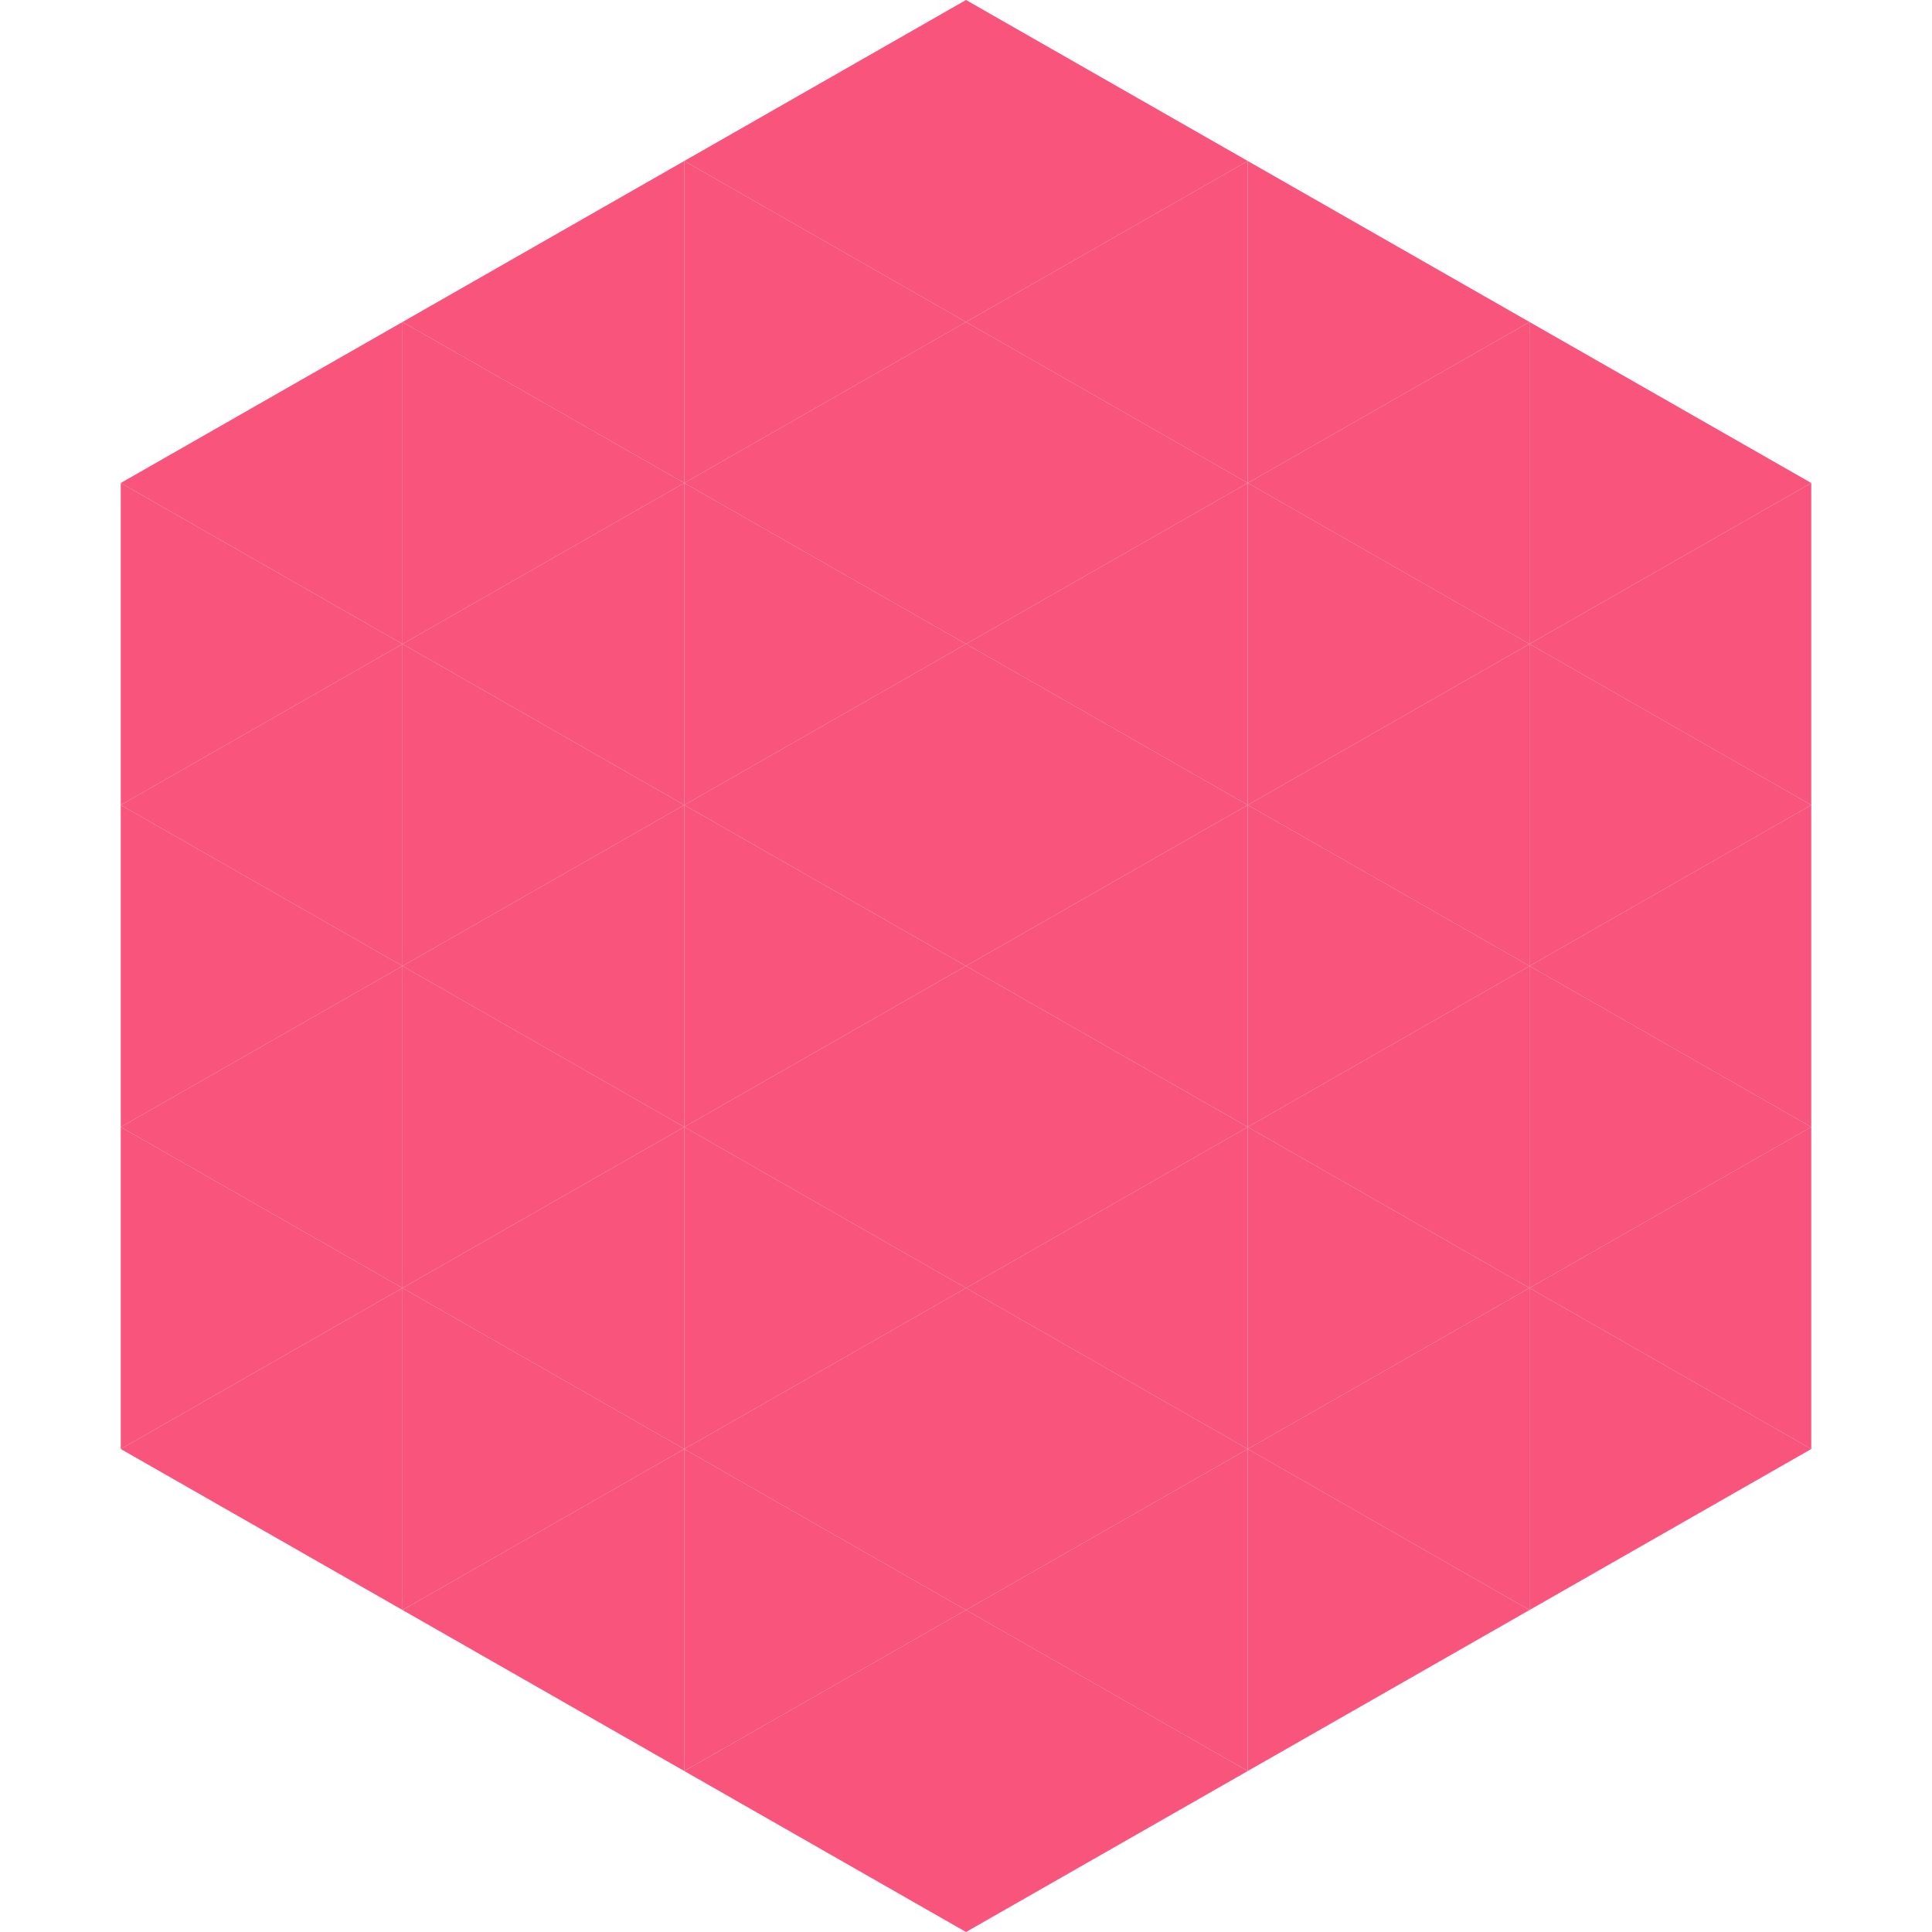
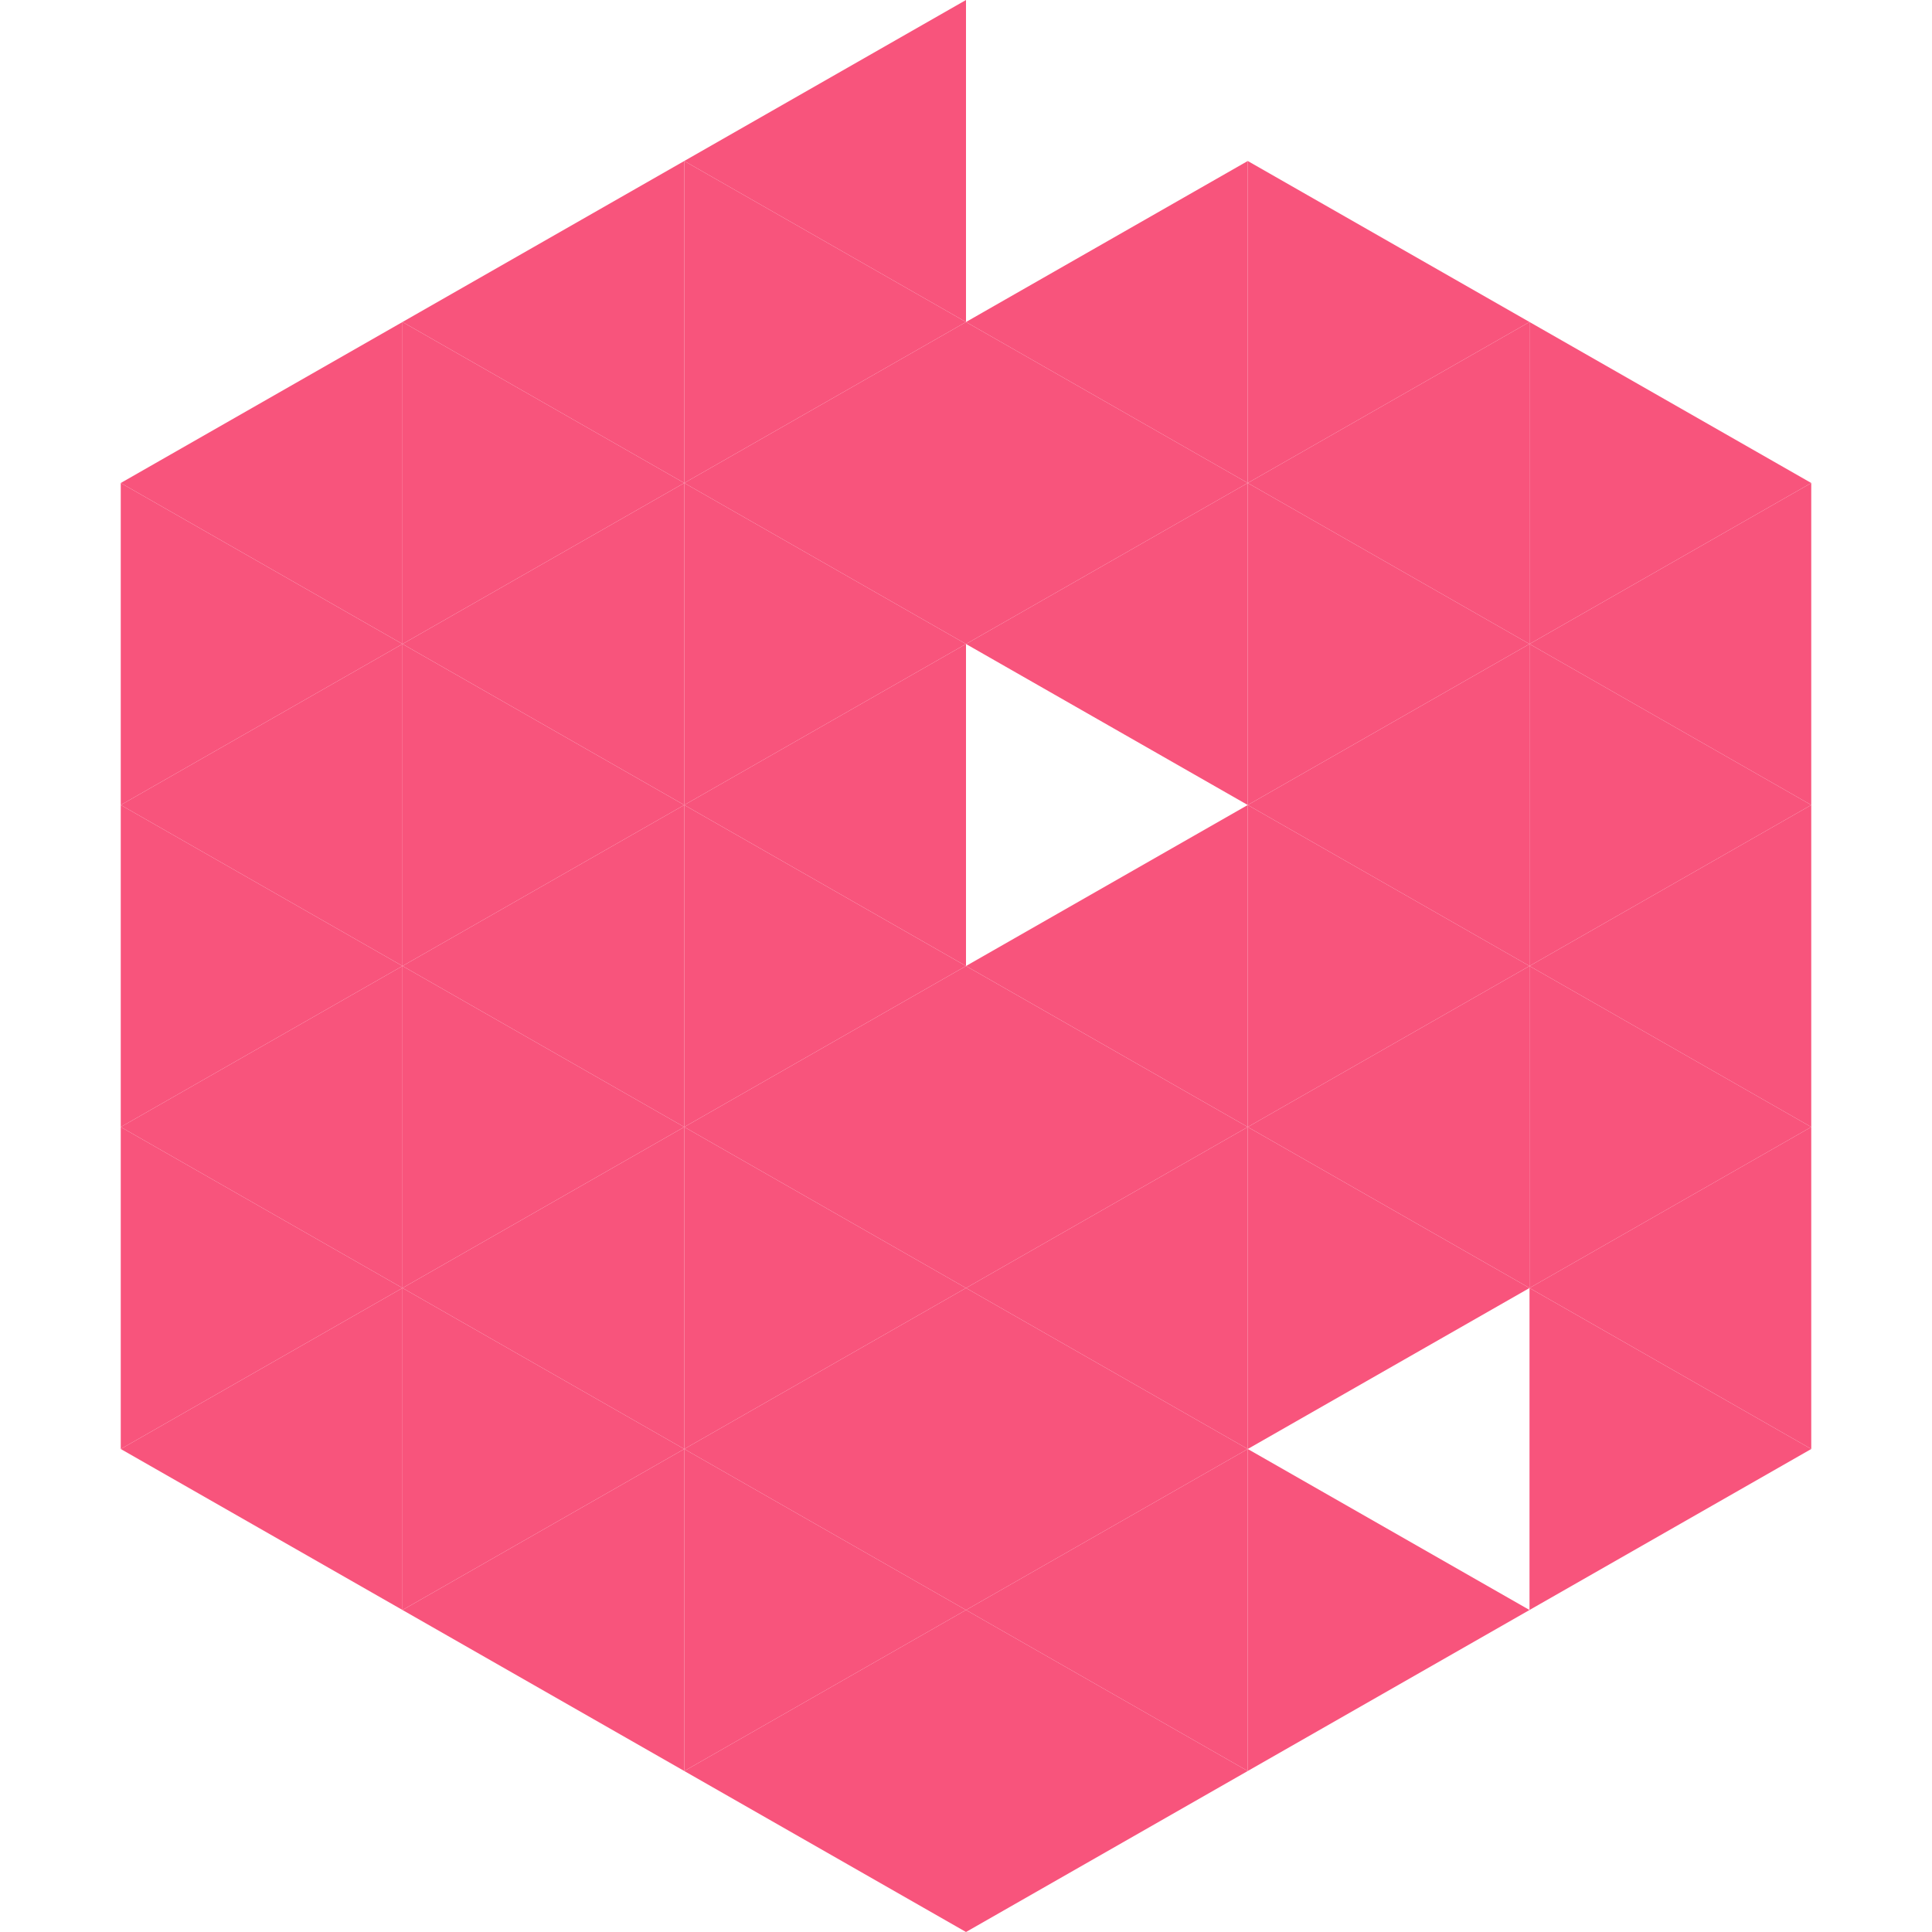
<svg xmlns="http://www.w3.org/2000/svg" width="240" height="240">
  <polygon points="50,40 15,60 50,80" style="fill:rgb(248,84,124)" />
  <polygon points="190,40 225,60 190,80" style="fill:rgb(248,84,124)" />
  <polygon points="15,60 50,80 15,100" style="fill:rgb(248,84,124)" />
  <polygon points="225,60 190,80 225,100" style="fill:rgb(248,84,124)" />
  <polygon points="50,80 15,100 50,120" style="fill:rgb(248,84,124)" />
  <polygon points="190,80 225,100 190,120" style="fill:rgb(248,84,124)" />
  <polygon points="15,100 50,120 15,140" style="fill:rgb(248,84,124)" />
  <polygon points="225,100 190,120 225,140" style="fill:rgb(248,84,124)" />
  <polygon points="50,120 15,140 50,160" style="fill:rgb(248,84,124)" />
  <polygon points="190,120 225,140 190,160" style="fill:rgb(248,84,124)" />
  <polygon points="15,140 50,160 15,180" style="fill:rgb(248,84,124)" />
  <polygon points="225,140 190,160 225,180" style="fill:rgb(248,84,124)" />
  <polygon points="50,160 15,180 50,200" style="fill:rgb(248,84,124)" />
  <polygon points="190,160 225,180 190,200" style="fill:rgb(248,84,124)" />
  <polygon points="15,180 50,200 15,220" style="fill:rgb(255,255,255); fill-opacity:0" />
  <polygon points="225,180 190,200 225,220" style="fill:rgb(255,255,255); fill-opacity:0" />
  <polygon points="50,0 85,20 50,40" style="fill:rgb(255,255,255); fill-opacity:0" />
  <polygon points="190,0 155,20 190,40" style="fill:rgb(255,255,255); fill-opacity:0" />
  <polygon points="85,20 50,40 85,60" style="fill:rgb(248,84,124)" />
  <polygon points="155,20 190,40 155,60" style="fill:rgb(248,84,124)" />
  <polygon points="50,40 85,60 50,80" style="fill:rgb(248,84,124)" />
  <polygon points="190,40 155,60 190,80" style="fill:rgb(248,84,124)" />
  <polygon points="85,60 50,80 85,100" style="fill:rgb(248,84,124)" />
  <polygon points="155,60 190,80 155,100" style="fill:rgb(248,84,124)" />
  <polygon points="50,80 85,100 50,120" style="fill:rgb(248,84,124)" />
  <polygon points="190,80 155,100 190,120" style="fill:rgb(248,84,124)" />
  <polygon points="85,100 50,120 85,140" style="fill:rgb(248,84,124)" />
  <polygon points="155,100 190,120 155,140" style="fill:rgb(248,84,124)" />
  <polygon points="50,120 85,140 50,160" style="fill:rgb(248,84,124)" />
  <polygon points="190,120 155,140 190,160" style="fill:rgb(248,84,124)" />
  <polygon points="85,140 50,160 85,180" style="fill:rgb(248,84,124)" />
  <polygon points="155,140 190,160 155,180" style="fill:rgb(248,84,124)" />
  <polygon points="50,160 85,180 50,200" style="fill:rgb(248,84,124)" />
-   <polygon points="190,160 155,180 190,200" style="fill:rgb(248,84,124)" />
  <polygon points="85,180 50,200 85,220" style="fill:rgb(248,84,124)" />
  <polygon points="155,180 190,200 155,220" style="fill:rgb(248,84,124)" />
  <polygon points="120,0 85,20 120,40" style="fill:rgb(248,84,124)" />
-   <polygon points="120,0 155,20 120,40" style="fill:rgb(248,84,124)" />
  <polygon points="85,20 120,40 85,60" style="fill:rgb(248,84,124)" />
  <polygon points="155,20 120,40 155,60" style="fill:rgb(248,84,124)" />
  <polygon points="120,40 85,60 120,80" style="fill:rgb(248,84,124)" />
  <polygon points="120,40 155,60 120,80" style="fill:rgb(248,84,124)" />
  <polygon points="85,60 120,80 85,100" style="fill:rgb(248,84,124)" />
  <polygon points="155,60 120,80 155,100" style="fill:rgb(248,84,124)" />
  <polygon points="120,80 85,100 120,120" style="fill:rgb(248,84,124)" />
-   <polygon points="120,80 155,100 120,120" style="fill:rgb(248,84,124)" />
  <polygon points="85,100 120,120 85,140" style="fill:rgb(248,84,124)" />
  <polygon points="155,100 120,120 155,140" style="fill:rgb(248,84,124)" />
  <polygon points="120,120 85,140 120,160" style="fill:rgb(248,84,124)" />
  <polygon points="120,120 155,140 120,160" style="fill:rgb(248,84,124)" />
  <polygon points="85,140 120,160 85,180" style="fill:rgb(248,84,124)" />
  <polygon points="155,140 120,160 155,180" style="fill:rgb(248,84,124)" />
  <polygon points="120,160 85,180 120,200" style="fill:rgb(248,84,124)" />
  <polygon points="120,160 155,180 120,200" style="fill:rgb(248,84,124)" />
  <polygon points="85,180 120,200 85,220" style="fill:rgb(248,84,124)" />
  <polygon points="155,180 120,200 155,220" style="fill:rgb(248,84,124)" />
  <polygon points="120,200 85,220 120,240" style="fill:rgb(248,84,124)" />
  <polygon points="120,200 155,220 120,240" style="fill:rgb(248,84,124)" />
  <polygon points="85,220 120,240 85,260" style="fill:rgb(255,255,255); fill-opacity:0" />
  <polygon points="155,220 120,240 155,260" style="fill:rgb(255,255,255); fill-opacity:0" />
</svg>